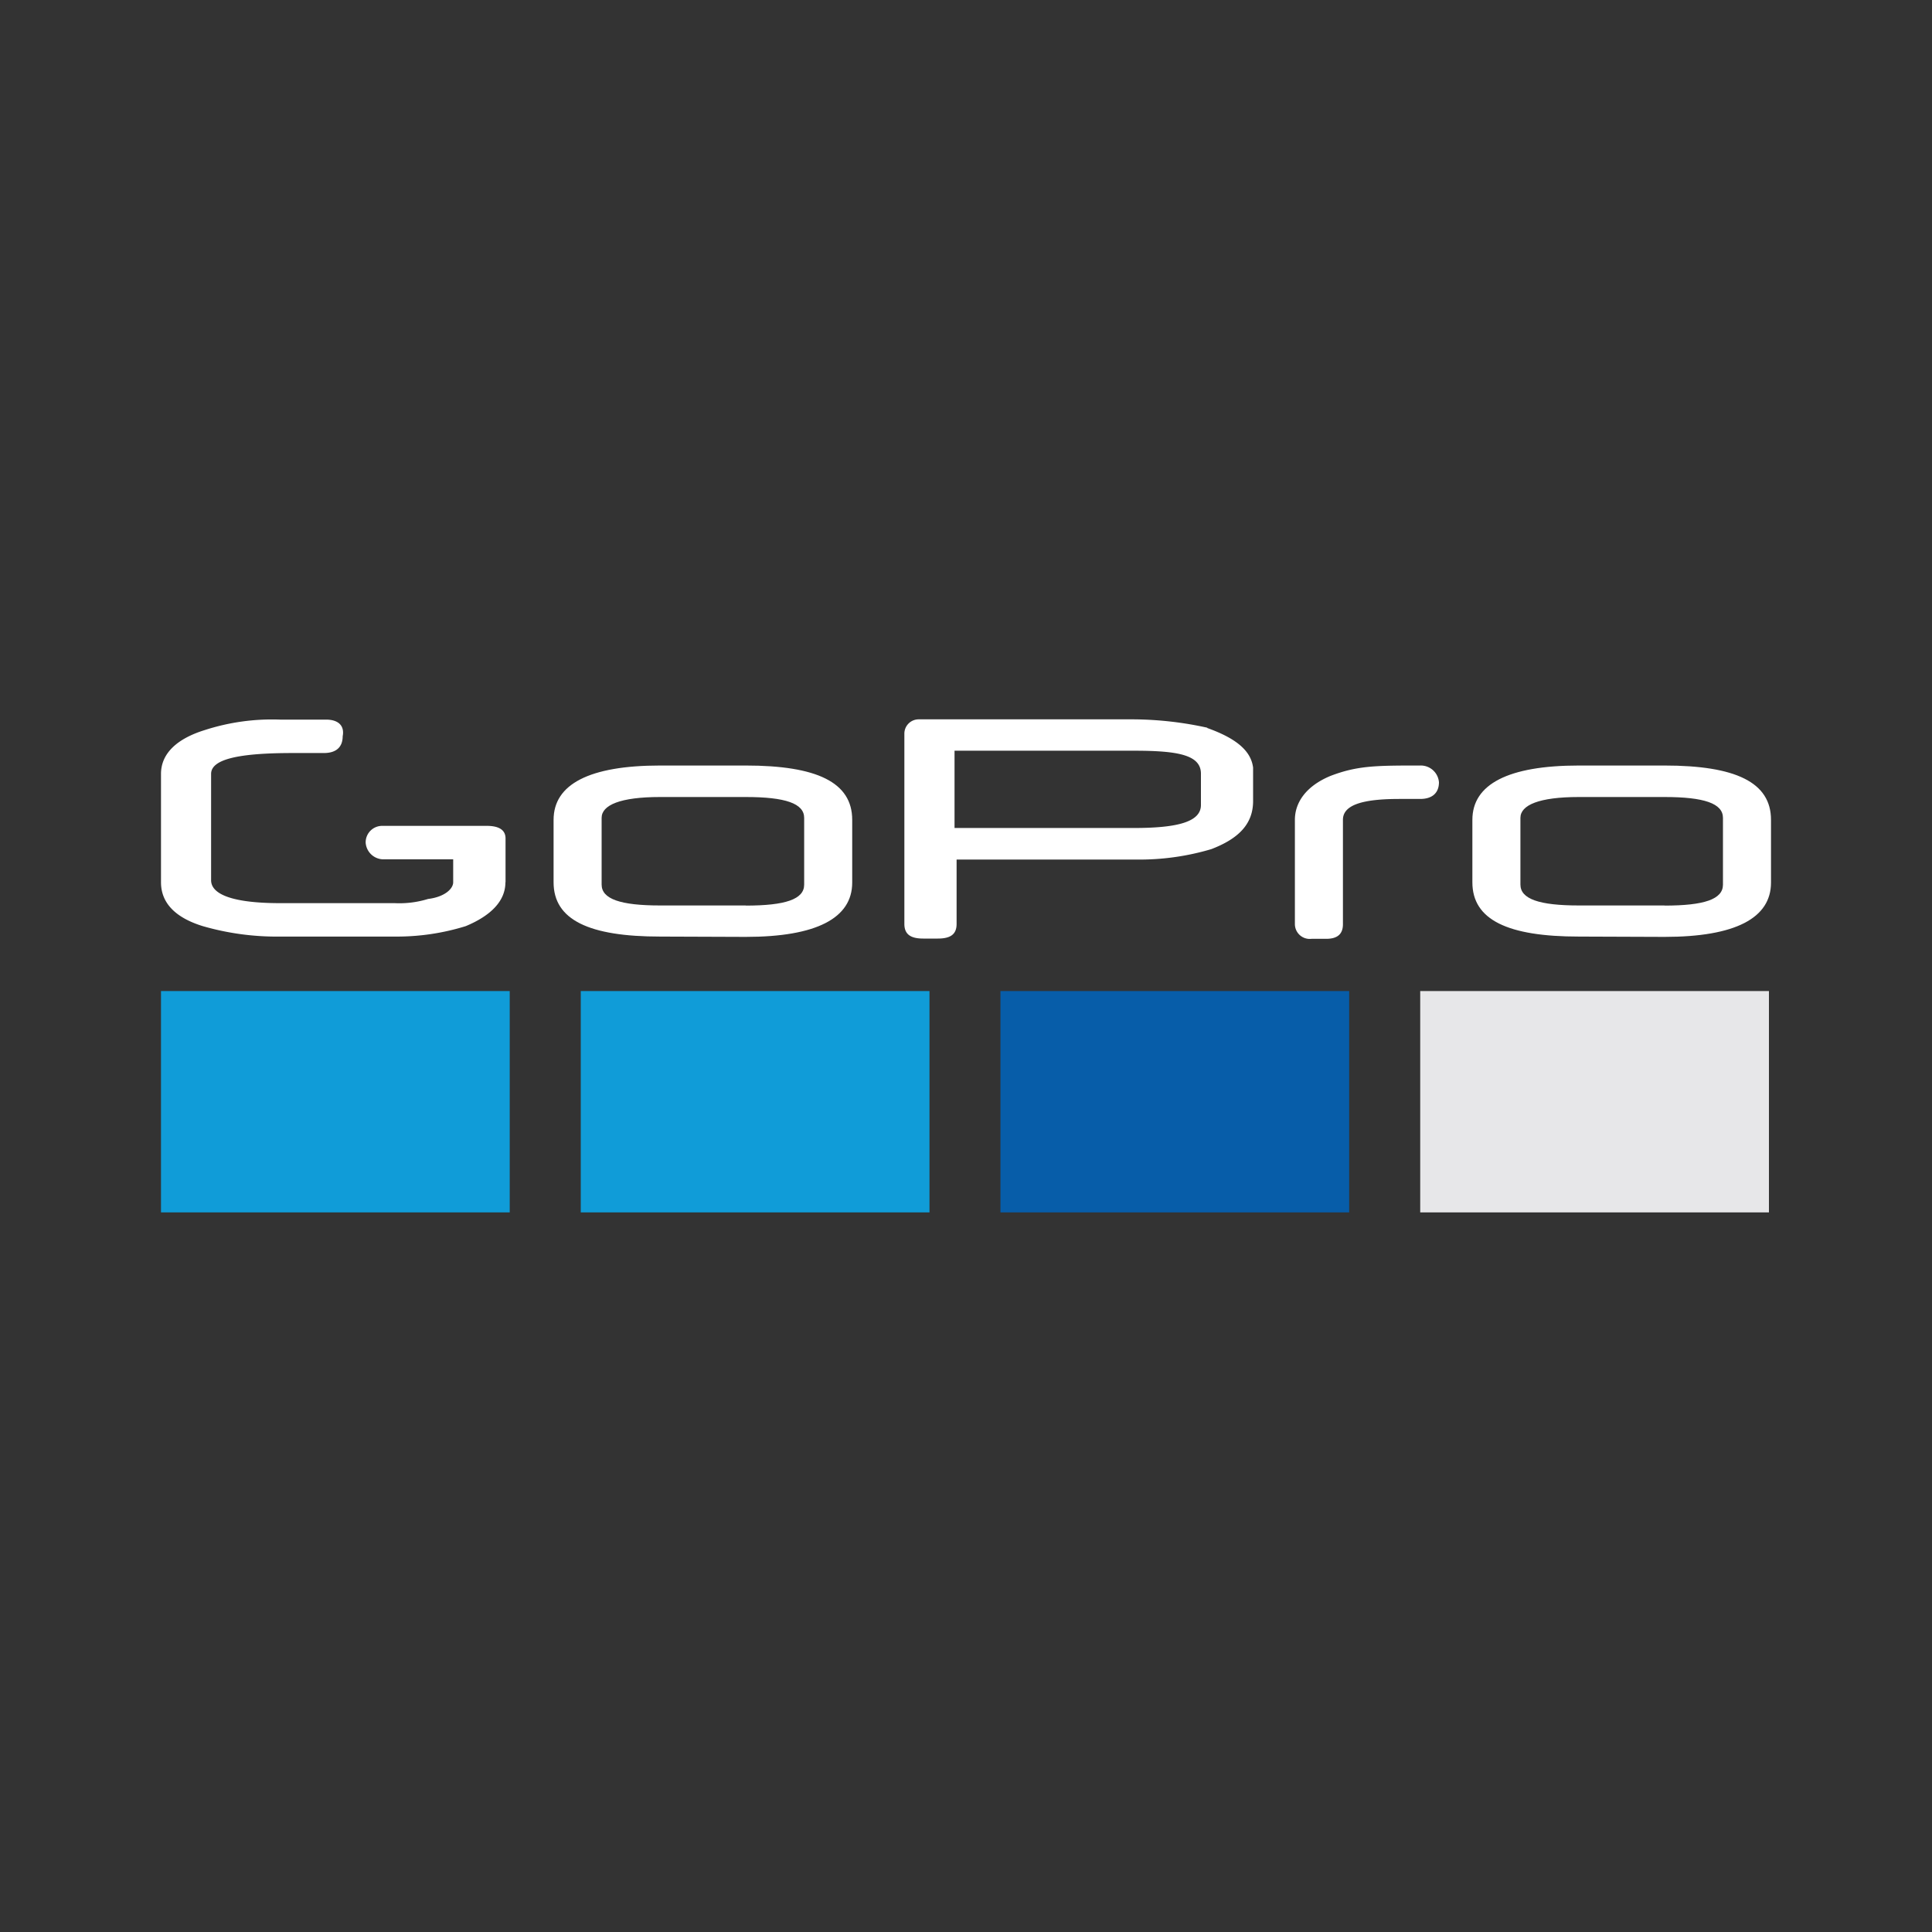
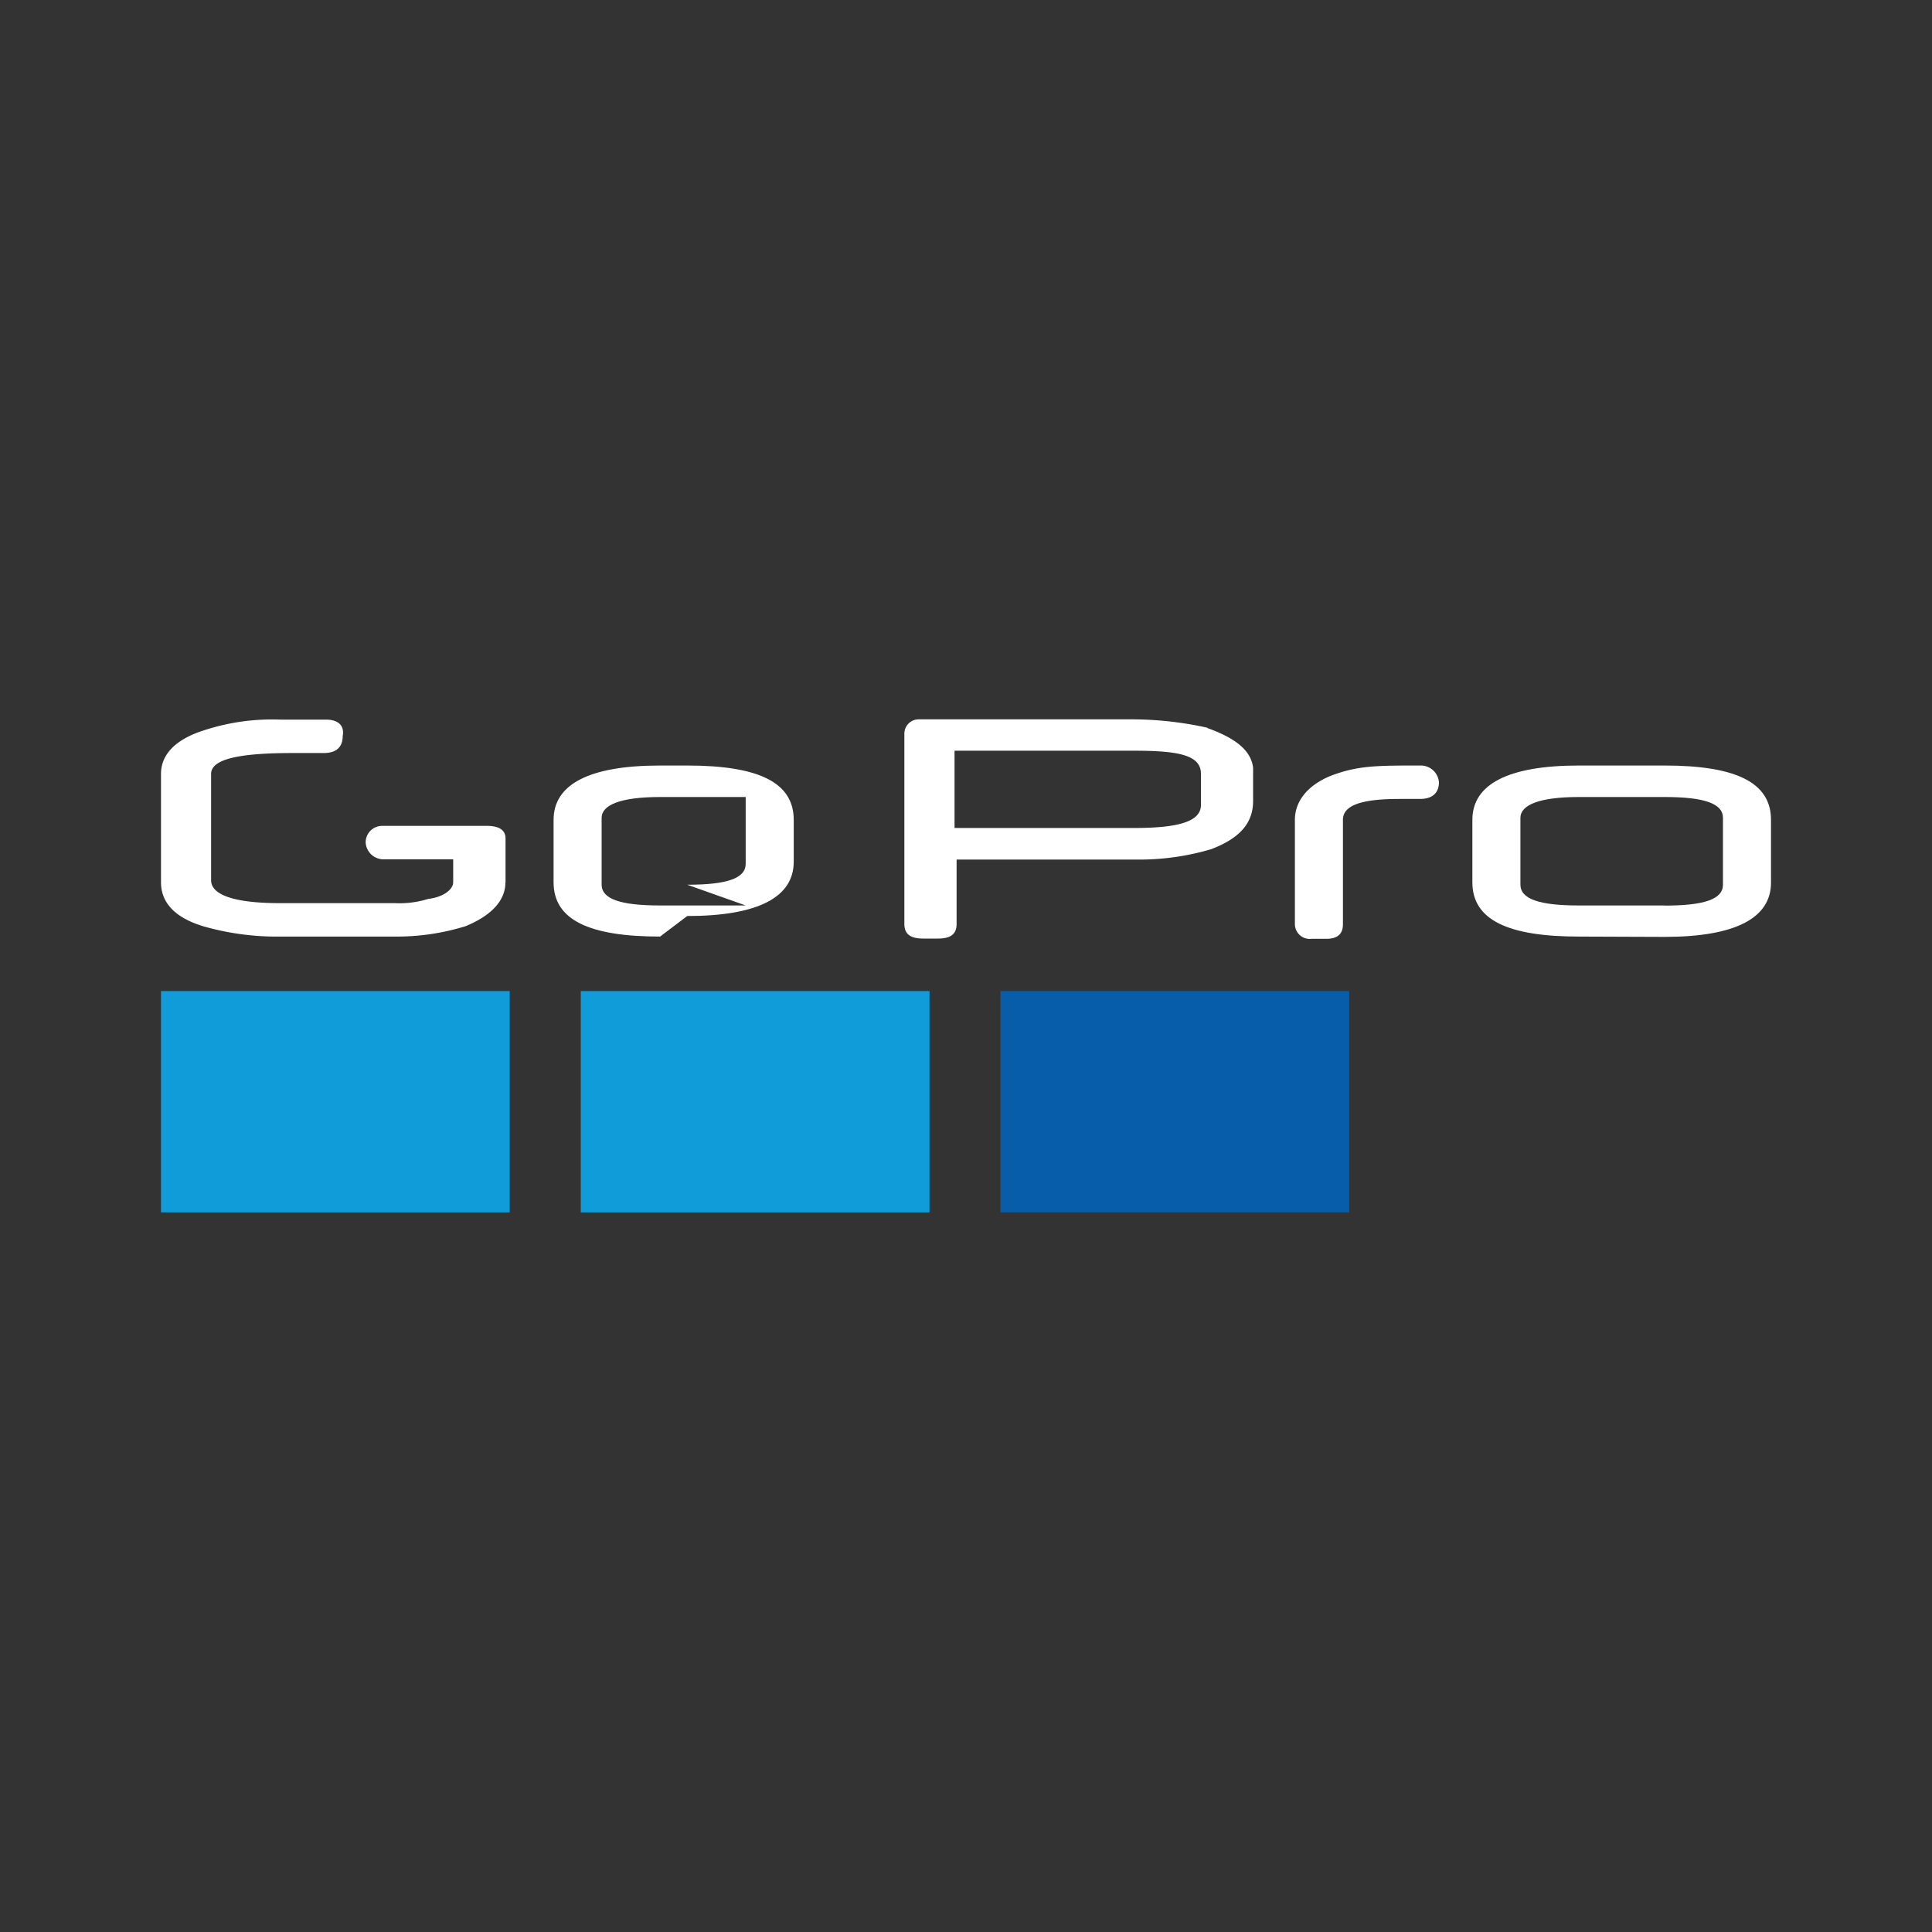
<svg xmlns="http://www.w3.org/2000/svg" id="Layer_1" data-name="Layer 1" viewBox="0 0 300 300">
  <rect x="0" y="0" width="300" height="300" fill="#333333" stroke="none" />
  <defs>
    <style>.cls-1{fill:#fff;}.cls-2{fill:#109cd8;}.cls-3{fill:#075da9;}.cls-4{fill:#e7e7e9;}</style>
  </defs>
  <title>GPRO_Logo_Dark</title>
-   <path class="cls-1" d="M115.79,140.6H102.5c-6.16,0-9.08-1-9.08-3.25V127c0-2,2.92-3.24,9.08-3.24h13.29c6.16,0,9.08,1,9.08,3.24v10.37c0,2.27-2.92,3.25-9.08,3.25m0,4.86c11,0,16.54-2.92,16.54-8.43V127.3c0-5.83-5.51-8.43-16.54-8.43H102.5c-11,0-16.54,2.92-16.54,8.43V137c0,5.84,5.51,8.43,16.54,8.43Z" />
+   <path class="cls-1" d="M115.79,140.6H102.5c-6.16,0-9.08-1-9.08-3.25V127c0-2,2.92-3.24,9.08-3.24h13.29v10.37c0,2.27-2.92,3.25-9.08,3.25m0,4.86c11,0,16.54-2.92,16.54-8.43V127.3c0-5.83-5.51-8.43-16.54-8.43H102.5c-11,0-16.54,2.92-16.54,8.43V137c0,5.84,5.51,8.43,16.54,8.43Z" />
  <path class="cls-1" d="M258.46,140.6H245.17c-6.16,0-9.08-1-9.08-3.25V127c0-2,2.92-3.24,9.08-3.24h13.29c6.16,0,9.08,1,9.08,3.24v10.37c0,2.27-2.92,3.25-9.08,3.25m0,4.86c11,0,16.54-2.92,16.54-8.43V127.3c0-5.83-5.51-8.43-16.54-8.43H245.17c-11,0-16.54,2.92-16.54,8.43V137c0,5.84,5.51,8.43,16.54,8.43Z" />
  <path class="cls-1" d="M78.5,137v-6.81c0-1.3-1-1.95-2.92-1.95H59.37a2.56,2.56,0,0,0-2.59,2.6,2.78,2.78,0,0,0,2.59,2.59h11V137c0,1-1.3,2.27-3.9,2.59a15.08,15.08,0,0,1-5.18.65H43.48c-7.13,0-10.7-1.29-10.7-3.56V120.17c0-2.27,4.22-3.24,12.65-3.24h4.86c2,0,2.92-1,2.92-2.6.32-1.62-.65-2.59-2.59-2.59H43.48a33.87,33.87,0,0,0-11.67,1.62c-4.22,1.3-6.81,3.57-6.81,6.81V137c0,3.24,2.27,5.51,6.49,6.81a41.29,41.29,0,0,0,12,1.62H61.32a36.05,36.05,0,0,0,11-1.62c3.89-1.62,6.16-3.89,6.16-6.81" />
  <path class="cls-1" d="M186.48,125c0,2.6-3.57,3.57-10.38,3.57H148.22v-12H176.1c6.81,0,10.38.65,10.38,3.57Zm1-12a54.61,54.61,0,0,0-11.35-1.3H142.7a2.22,2.22,0,0,0-2.27,2.27v29.5c0,1.63,1,2.27,2.92,2.27h2.27c1.95,0,2.92-.64,2.92-2.27v-10h27.89a39,39,0,0,0,11.67-1.62c4.22-1.62,6.48-3.89,6.48-7.46V119.2c-.32-2.6-2.59-4.54-7.13-6.16" />
  <path class="cls-1" d="M220.53,118.87c-6.81,0-9.73,0-13.95,1.62-3.89,1.62-5.51,4.22-5.51,6.81v16.21a2.31,2.31,0,0,0,2.59,2.27h2.27c1.63,0,2.6-.64,2.6-2.27V127.3c0-2.27,2.92-3.24,8.75-3.24h3.25c1.94,0,2.91-1,2.91-2.59a2.83,2.83,0,0,0-2.91-2.6" />
  <rect class="cls-2" x="25" y="153.89" width="54.15" height="34.37" />
  <rect class="cls-2" x="90.18" y="153.89" width="54.15" height="34.37" />
  <rect class="cls-3" x="155.35" y="153.89" width="54.15" height="34.37" />
-   <rect class="cls-4" x="220.53" y="153.89" width="54.15" height="34.37" />
</svg>